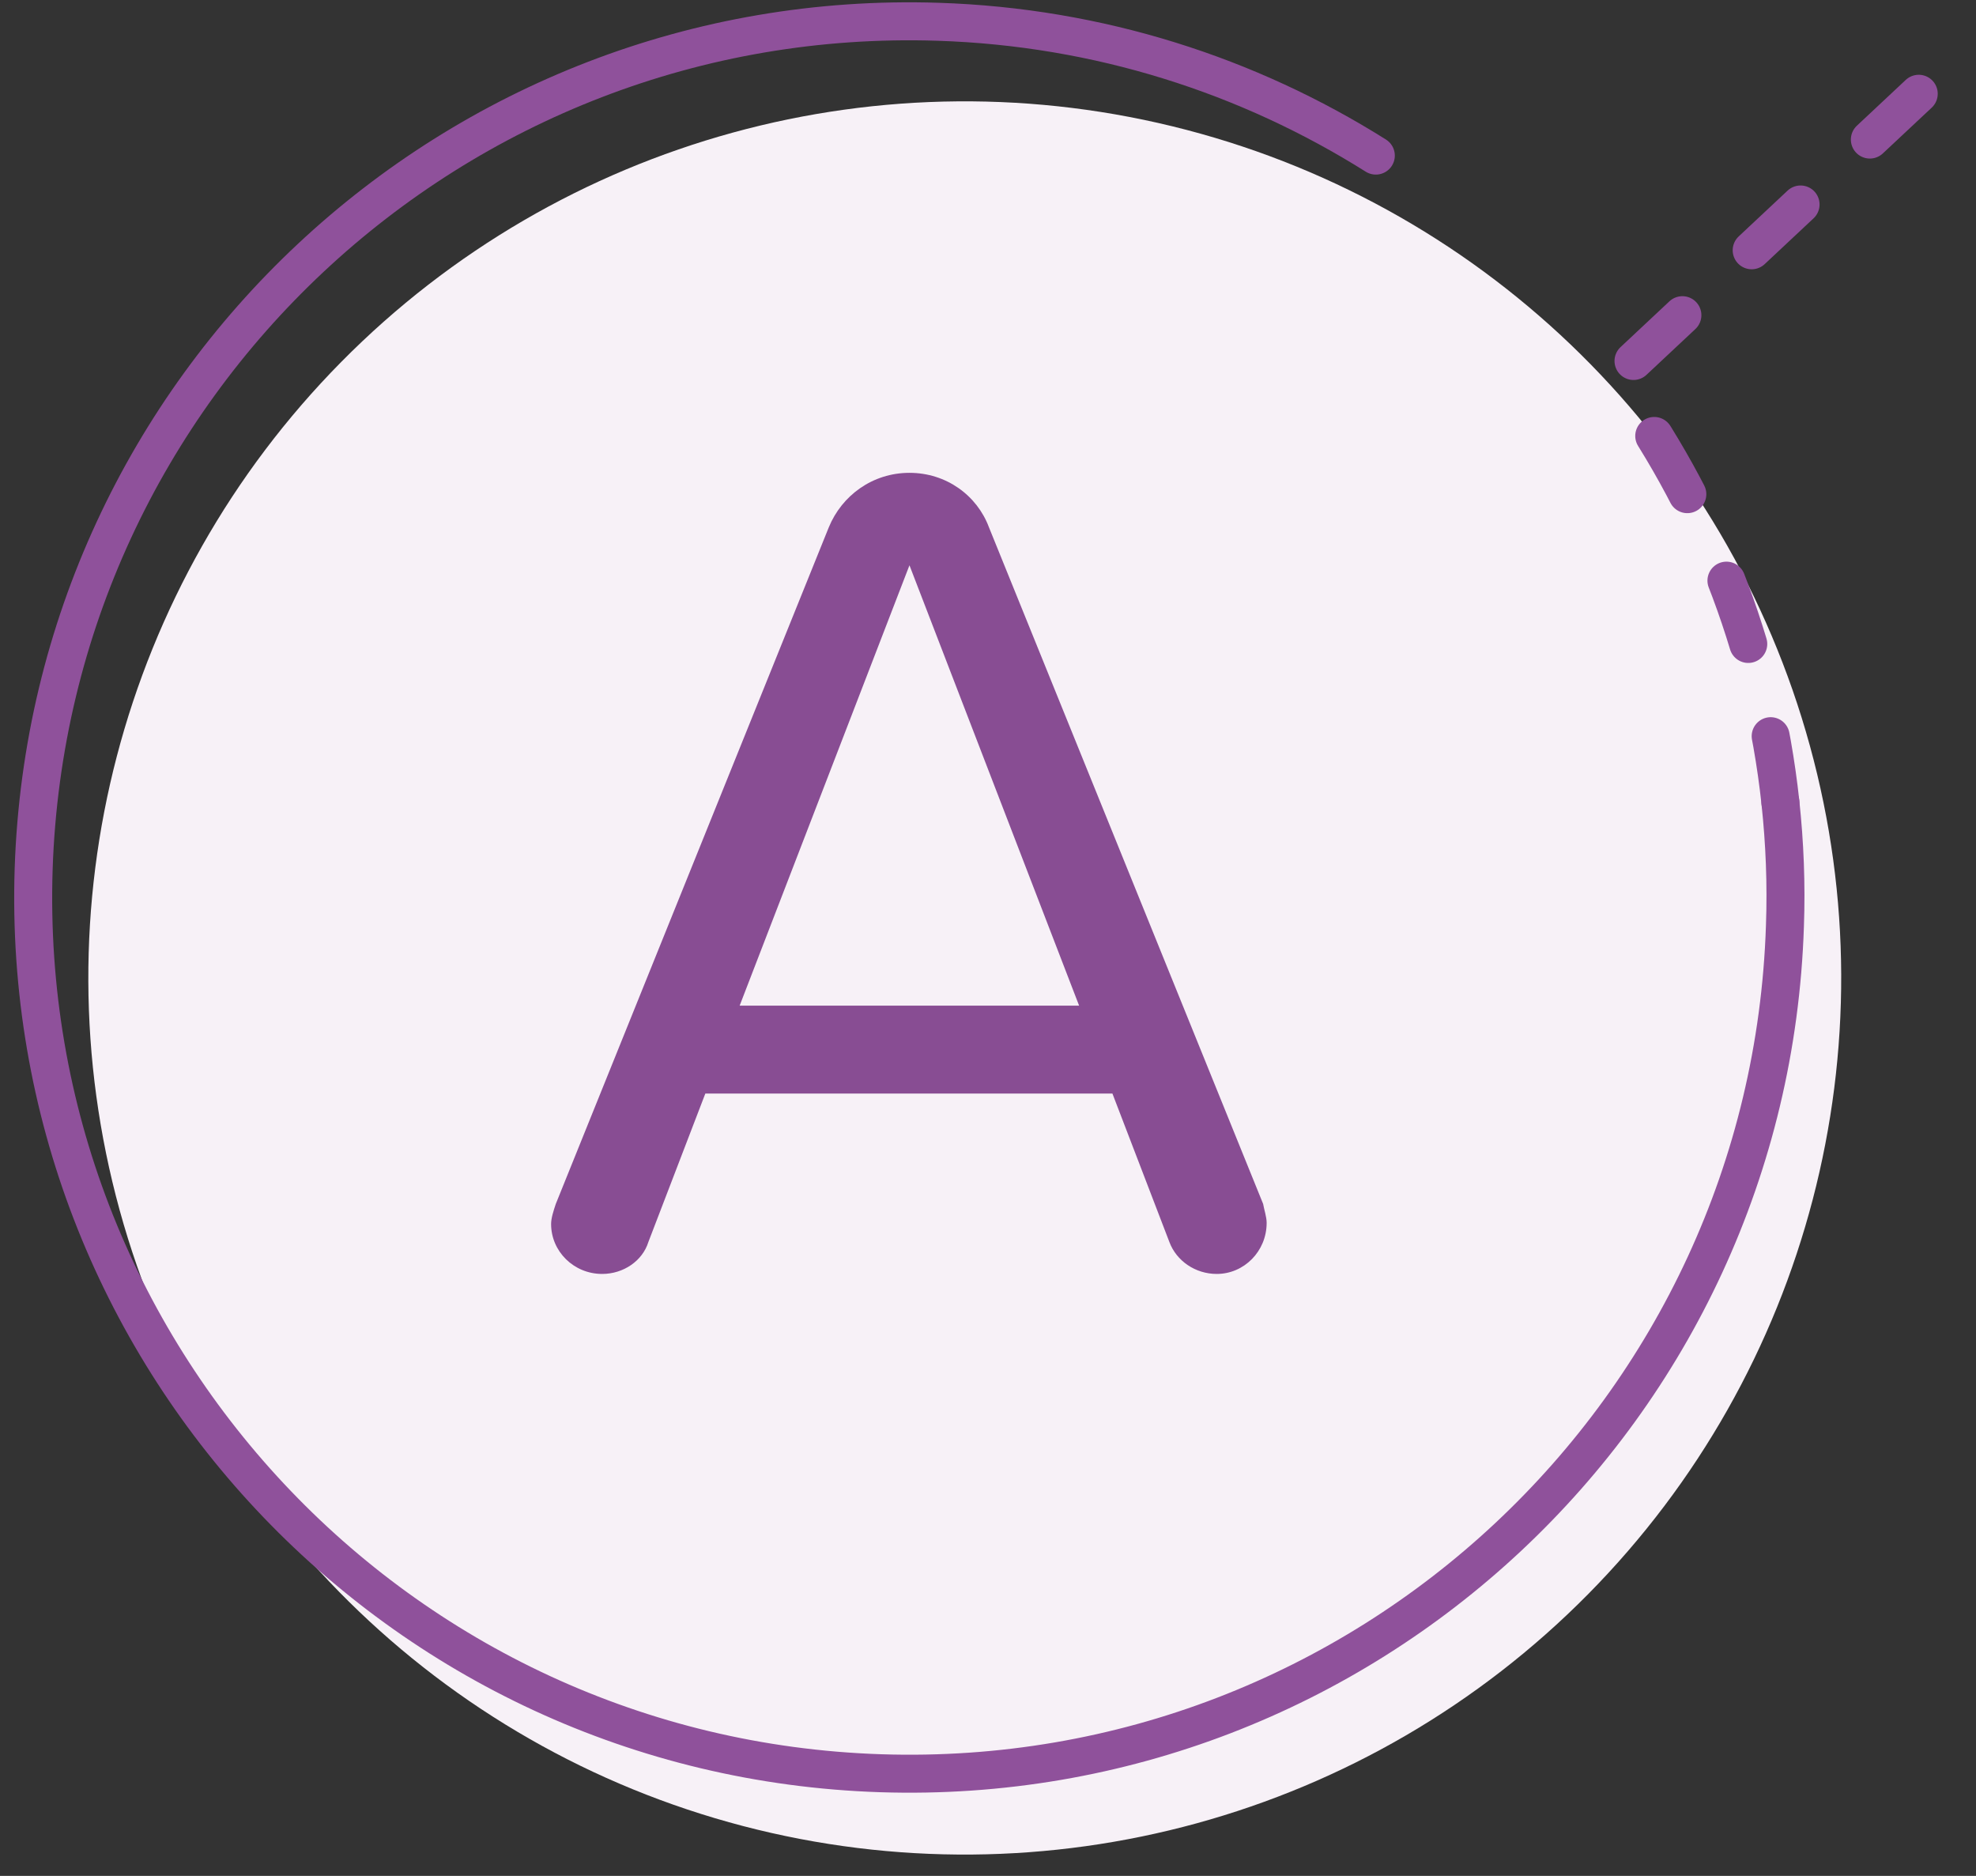
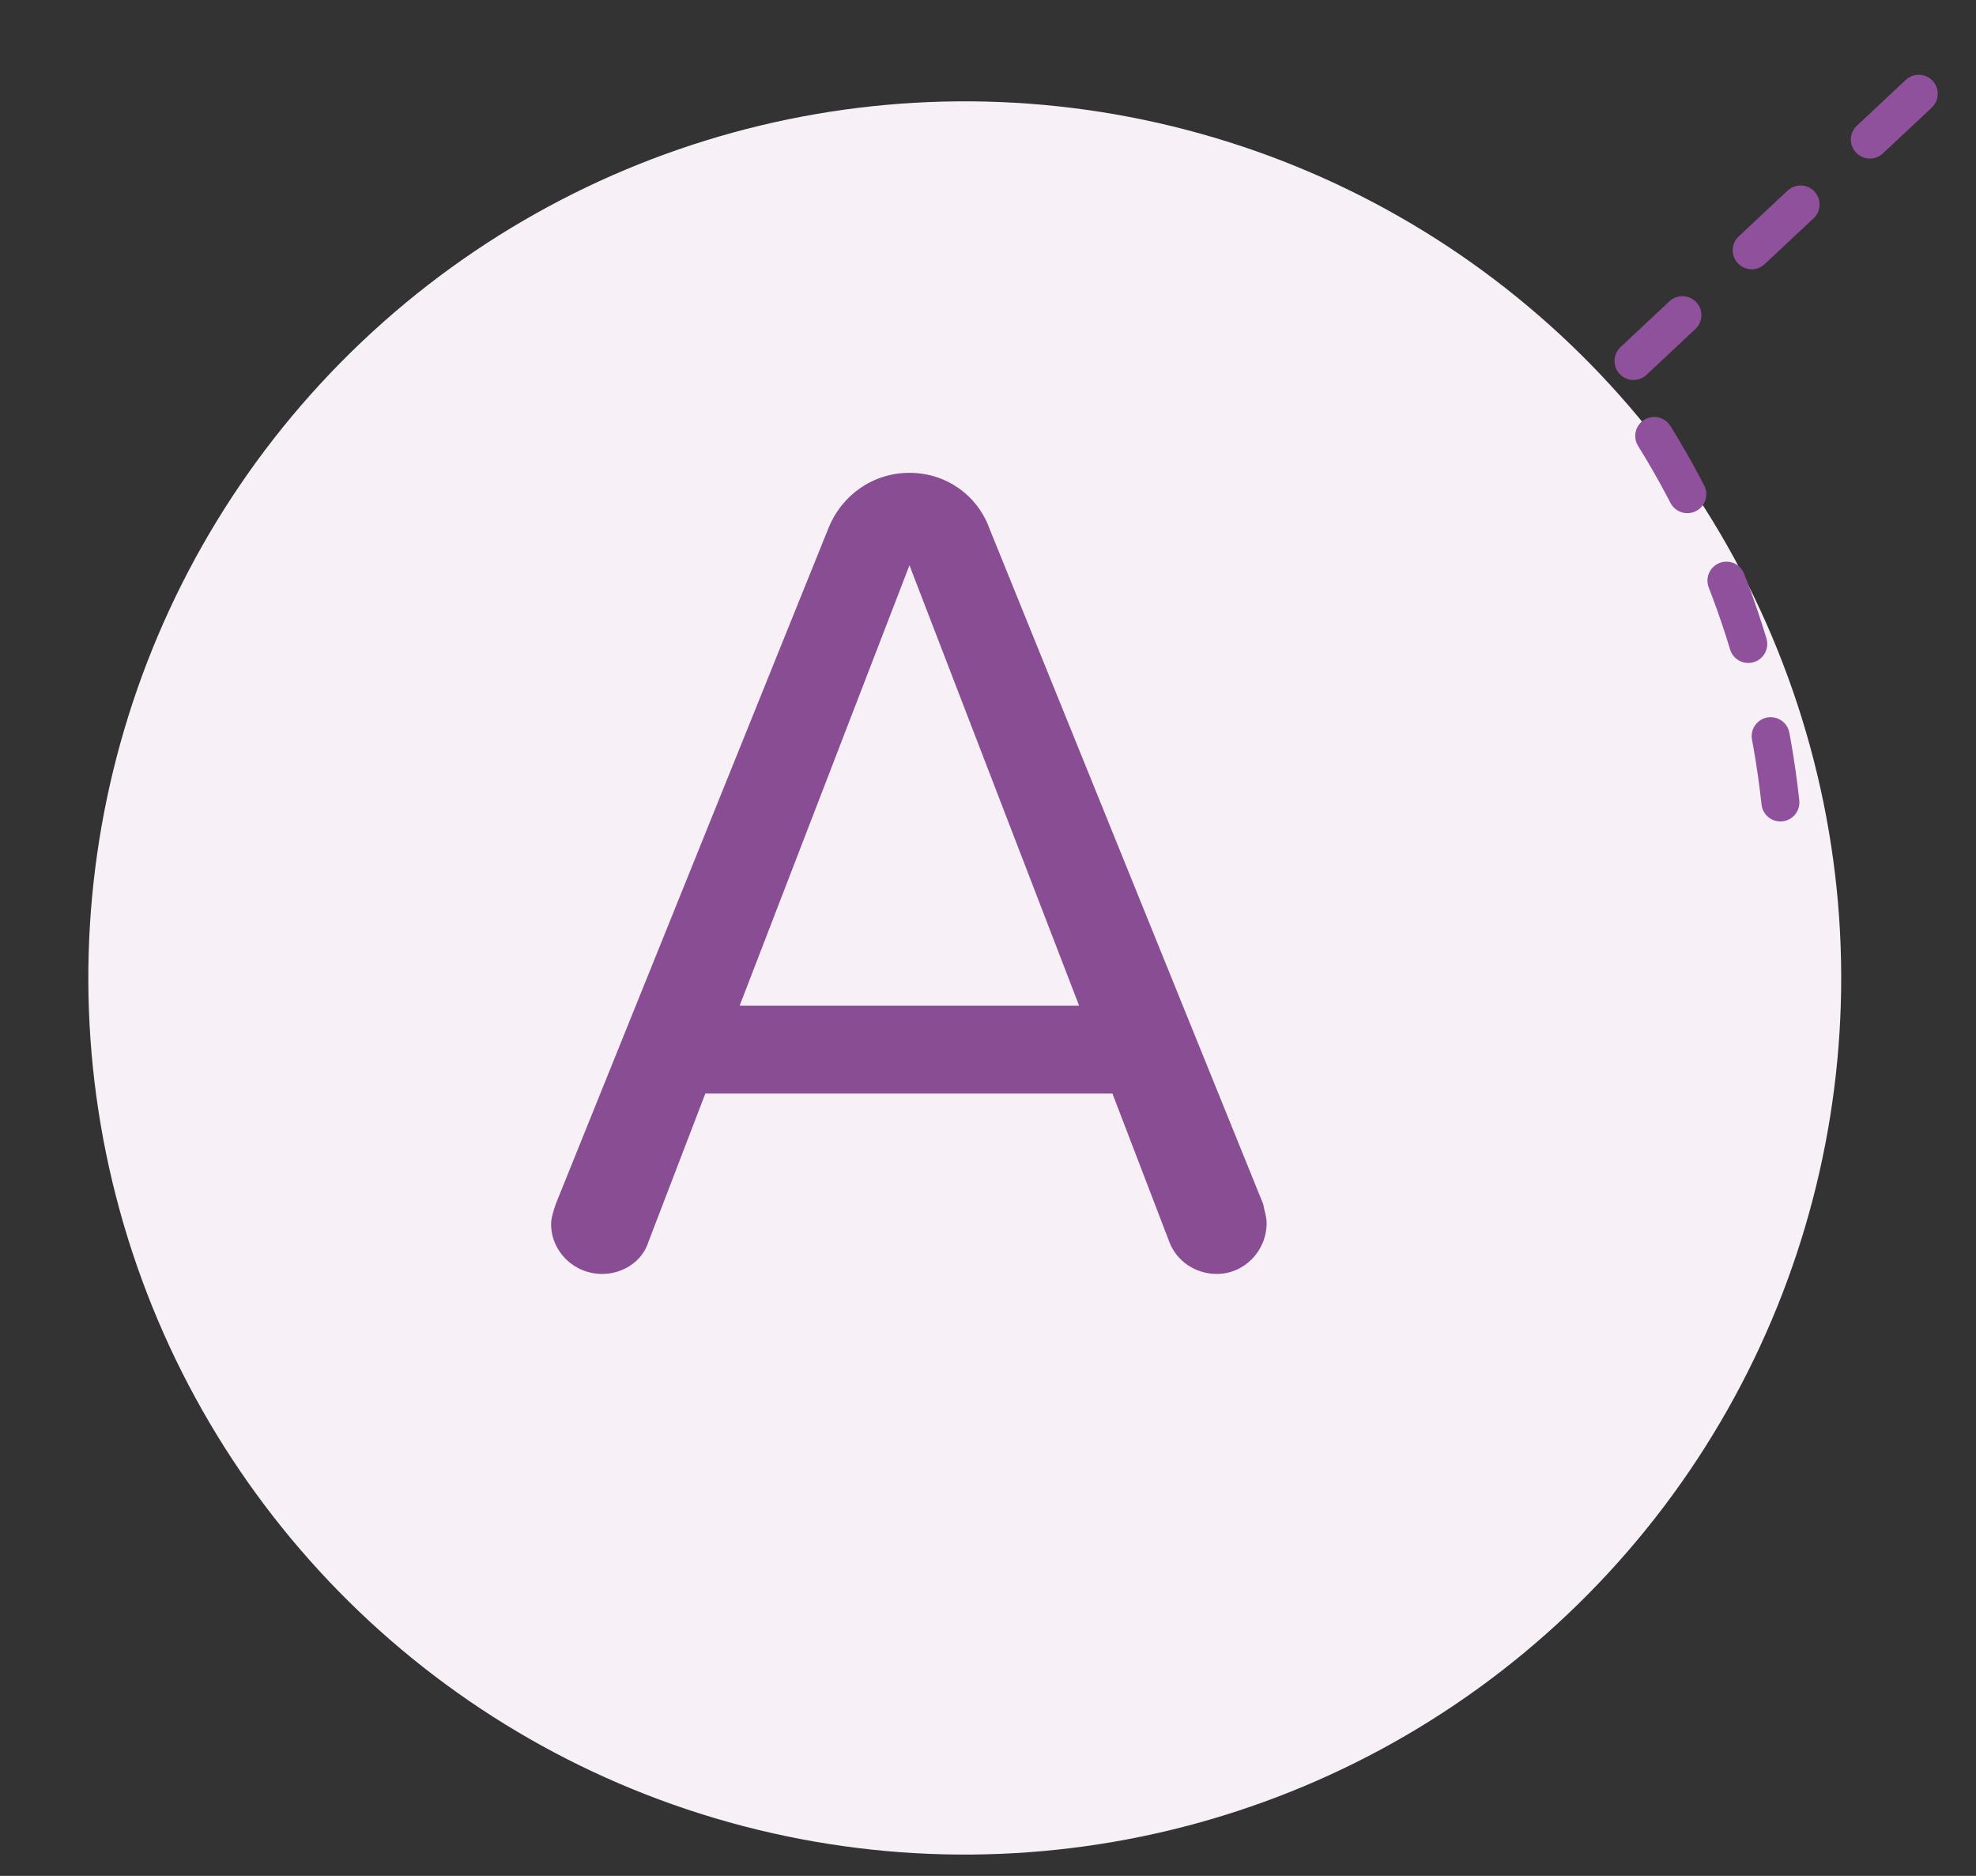
<svg xmlns="http://www.w3.org/2000/svg" version="1.1" id="txt" x="0px" y="0px" viewBox="0 0 118 112" style="enable-background:new 0 0 118 112;" xml:space="preserve">
  <rect x="0" y="0" width="118" height="112" fill="#333333" stroke="none" />
  <style type="text/css">
	.st0{fill:#F7F1F7;}
	.st1{fill:none;stroke:#8F519B;stroke-width:2.268;stroke-linecap:round;stroke-miterlimit:10;}
	
		.st2{fill:none;stroke:#8F519B;stroke-width:2.268;stroke-linecap:round;stroke-linejoin:round;stroke-miterlimit:10;stroke-dasharray:4,5.669;}
	.st3{fill:#884D93;}
</style>
  <g>
    <ellipse transform="matrix(0.253 -0.968 0.968 0.253 -13.496 99.348)" class="st0" cx="57.58" cy="58.41" rx="52.31" ry="52.31" />
    <g>
-       <path class="st1" d="M106.32,47.91c0.26,2.42,0.36,4.88,0.27,7.38c-0.94,28.88-25.12,51.52-54,50.58    c-28.88-0.94-51.52-25.12-50.58-54C2.97,23,27.14,0.36,56.02,1.3c9.62,0.31,18.54,3.21,26.14,7.99" />
      <path class="st2" d="M106.32,47.91c-1.01-9.39-4.52-18.07-9.87-25.33l19.56-18.32" />
    </g>
    <g>
      <path class="st3" d="M75.64,73.01c0,1.7-1.35,3.05-2.98,3.05c-1.28,0-2.41-0.78-2.83-1.91l-3.4-8.86H42.12l-3.4,8.86    c-0.35,1.13-1.49,1.91-2.76,1.91c-1.7,0-3.05-1.35-3.05-2.98c0-0.35,0.14-0.78,0.28-1.2l16.3-40.39c0.78-1.91,2.62-3.26,4.82-3.26    s4.04,1.35,4.75,3.26l16.37,40.39C75.49,72.23,75.64,72.65,75.64,73.01z M64.44,60.04L54.31,33.75L44.17,60.04H64.44z" />
    </g>
  </g>
</svg>